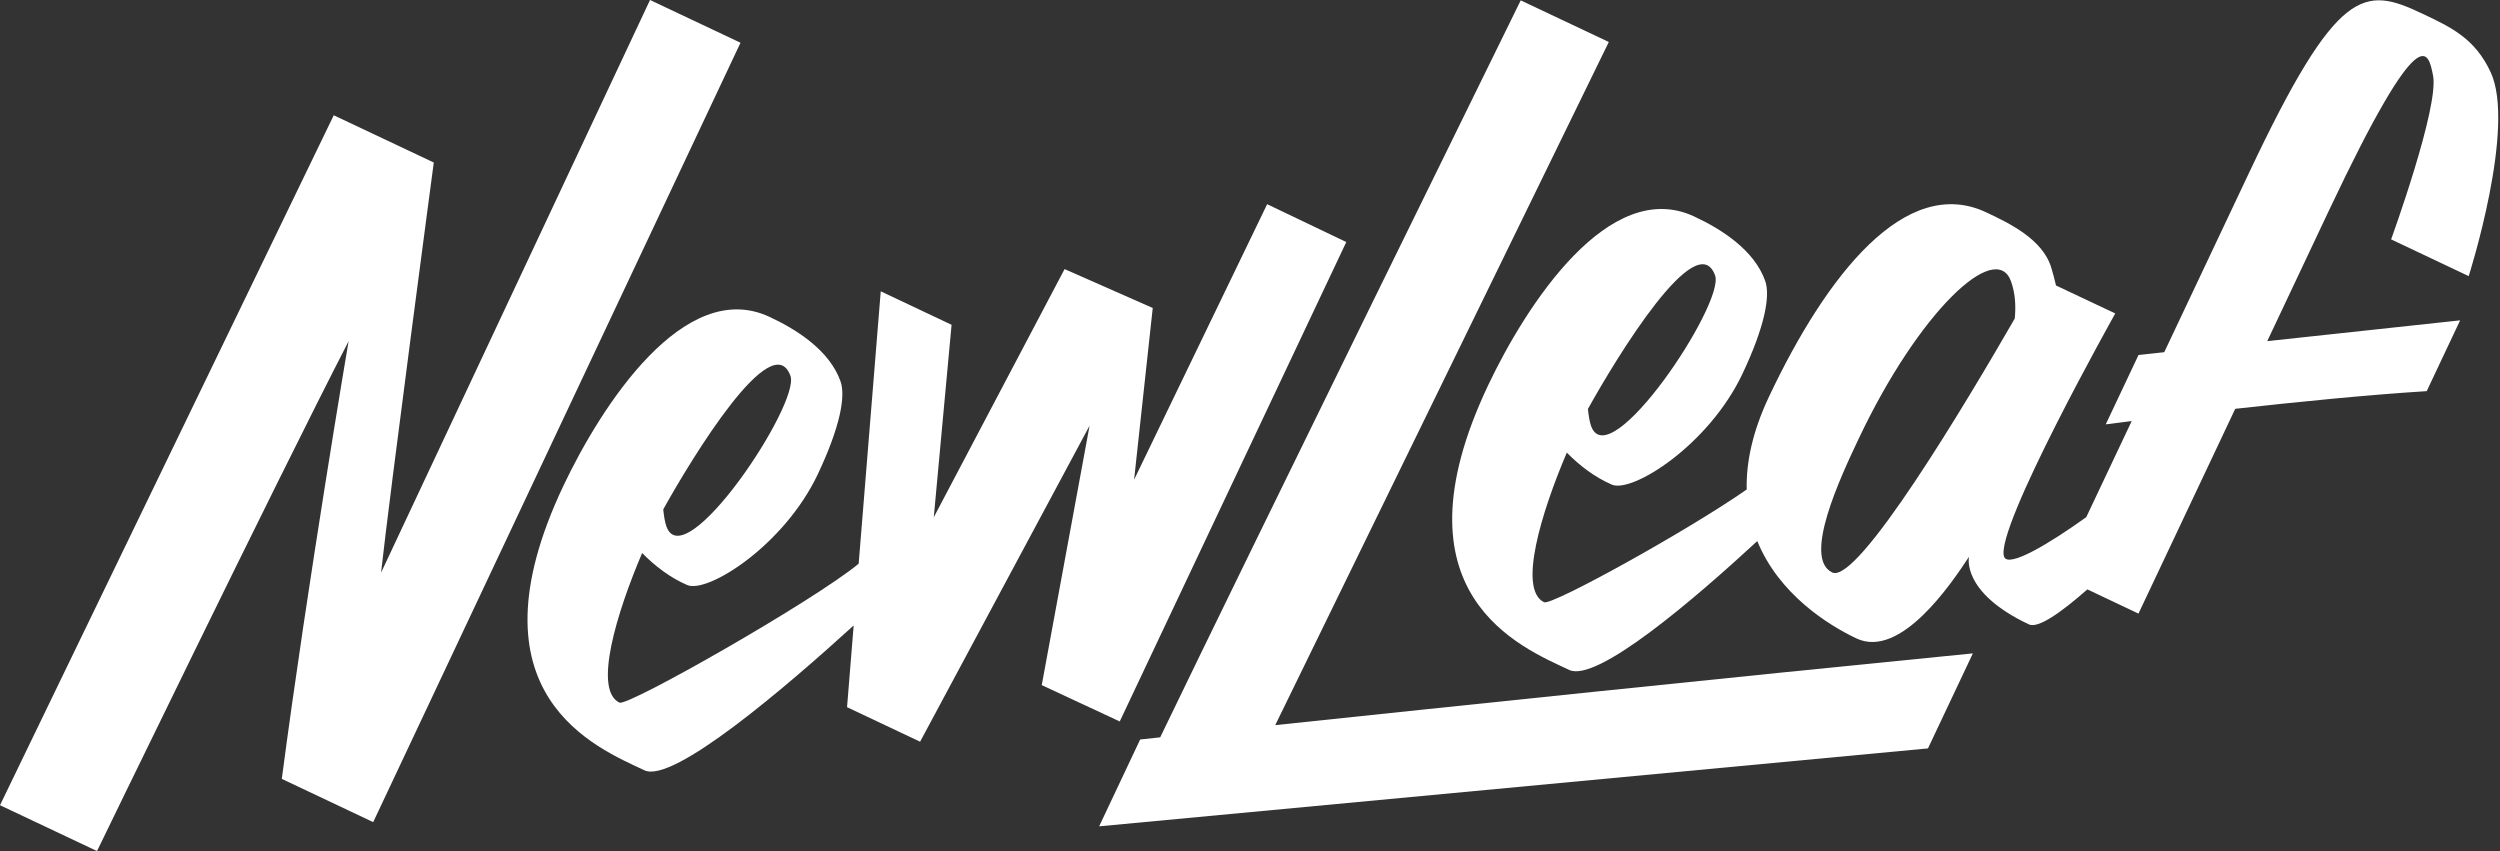
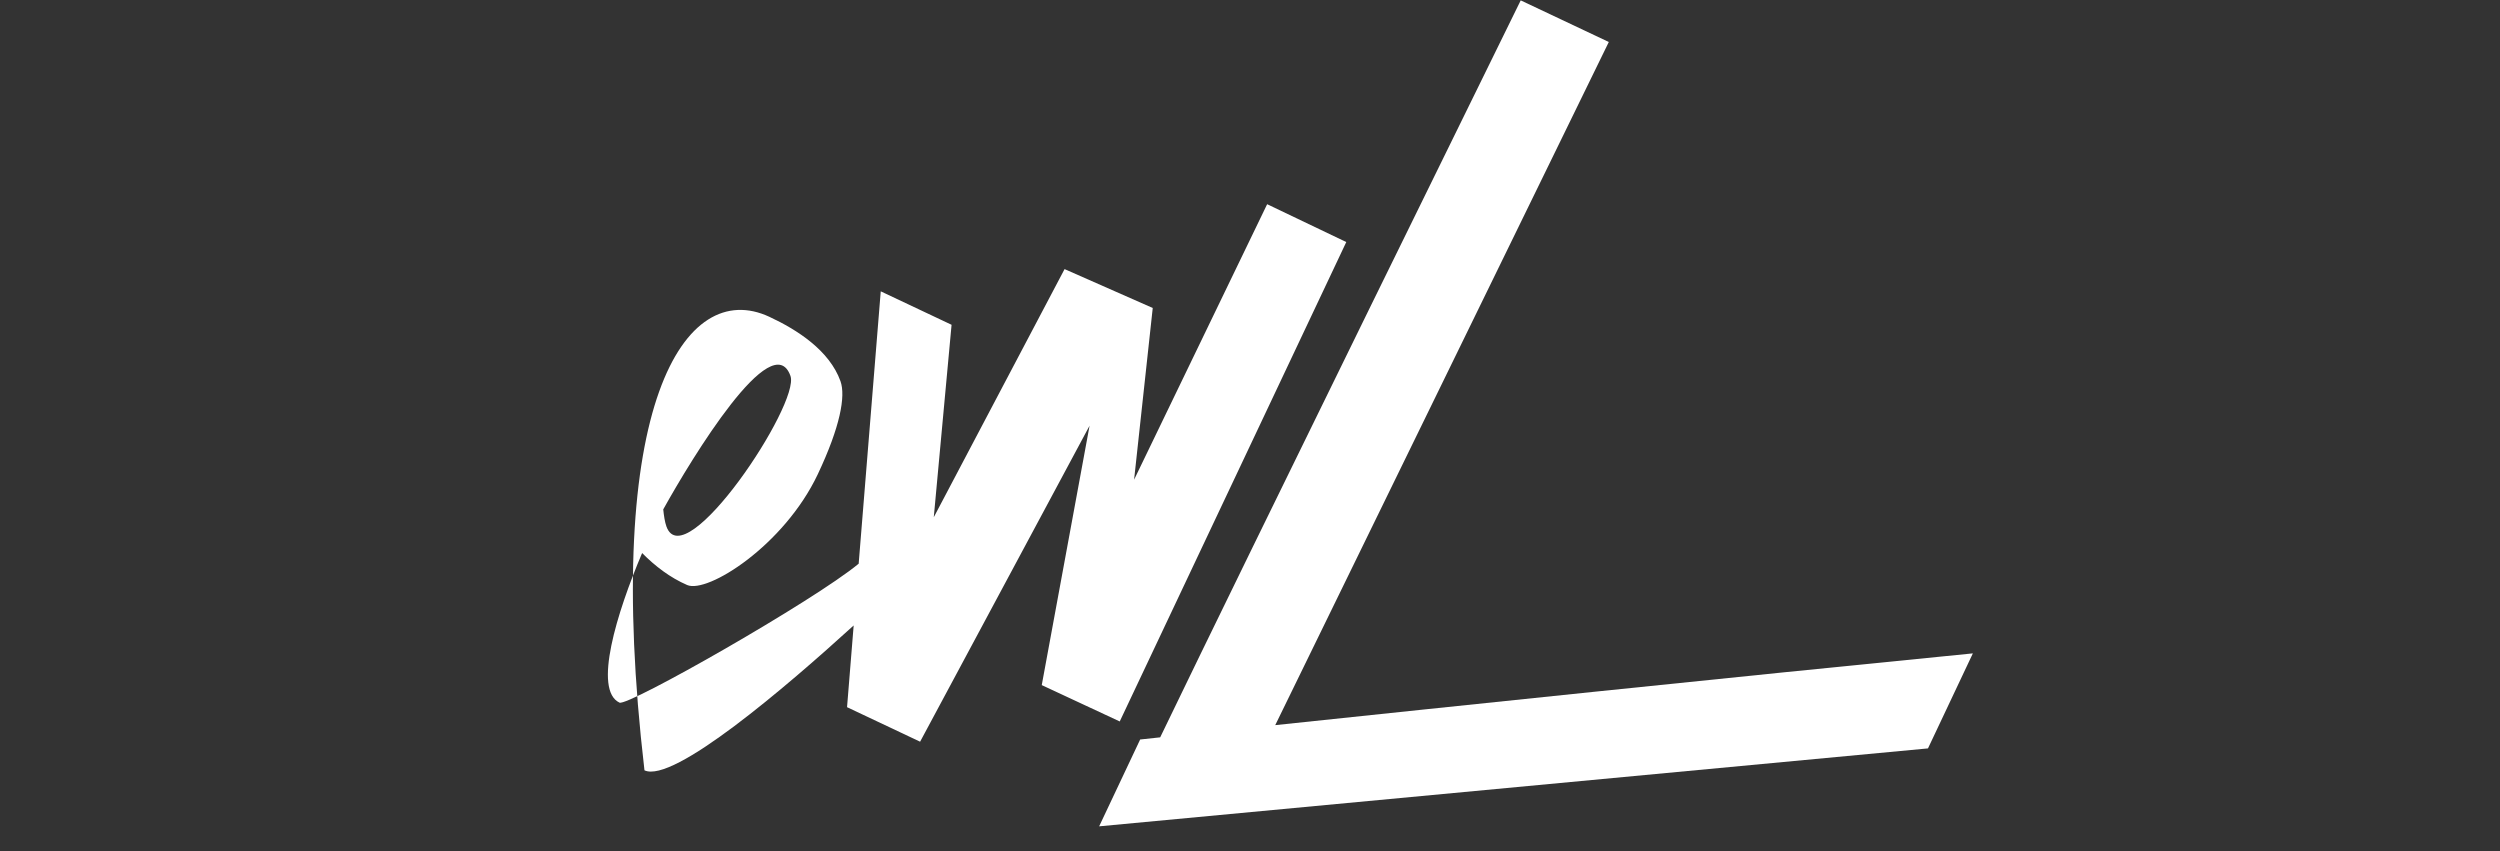
<svg xmlns="http://www.w3.org/2000/svg" width="94" height="32" viewBox="0 0 94 32" fill="none">
  <rect x="0" y="0" width="94" height="32" fill="#333333" stroke="none" />
-   <path d="M27.843 1.607L14.032 30.912L10.596 29.286L10.596 29.286C11.57 21.874 13.107 12.83 13.107 12.83C10.313 18.252 3.653 31.991 3.648 32L0 30.276L12.549 4.334L16.31 6.111C16.308 6.127 14.662 18.477 14.328 21.532L24.441 0L27.843 1.607Z" fill="white" />
  <path d="M60.491 1.579L47.949 27.265C54.189 26.606 65.066 25.467 74.18 24.567L72.492 28.14L41.328 31.07L42.87 27.805C42.87 27.805 43.134 27.776 43.623 27.724C46.745 21.24 57.176 0.02 57.179 0.014L60.491 1.579Z" fill="white" />
-   <path d="M50.62 9.101L42.102 27.127L39.17 25.76L40.968 16.006L34.596 27.888L31.849 26.59L32.098 23.517C29.563 25.826 25.308 29.472 24.232 28.964C22.458 28.125 17.446 26.145 21.189 18.255C22.628 15.223 25.739 10.431 28.924 11.91C29.981 12.401 31.189 13.181 31.602 14.333C31.803 14.895 31.591 16.048 30.75 17.829C29.48 20.514 26.6 22.327 25.837 21.997C25.196 21.719 24.631 21.287 24.144 20.794C23.189 23.038 22.296 25.948 23.293 26.419C23.611 26.57 30.599 22.59 32.286 21.195L33.116 10.954L35.779 12.212L35.11 19.448L40.028 10.118L43.343 11.58L42.642 18.036L47.645 7.678L50.62 9.101ZM29.721 14.134C29.045 12.247 26.033 17.184 24.938 19.153C24.961 19.378 24.997 19.628 25.057 19.794C25.745 21.713 30.096 15.183 29.721 14.134Z" fill="white" />
-   <path d="M84.572 6.481C87.895 -0.554 88.894 -0.52 91.069 0.508C92.181 1.034 93.049 1.444 93.643 2.701C94.62 4.769 92.823 10.382 92.823 10.382V10.382L89.906 9C89.906 9 91.722 4.011 91.482 2.835C91.305 1.967 91.069 0.508 87.575 7.901C87.41 8.252 86.431 10.322 85.248 12.827L92.501 12.045L91.244 14.707C89.029 14.845 86.329 15.117 84.045 15.371C82.233 19.206 80.407 23.071 80.407 23.071L78.485 22.161C77.495 23.031 76.634 23.641 76.286 23.477C73.725 22.267 74.034 20.938 74.035 20.934C73.374 21.939 71.461 24.789 69.8 24.004C68.751 23.508 66.888 22.345 66.074 20.344C63.728 22.512 60.039 25.68 59 25.189C57.226 24.35 52.214 22.37 55.957 14.48C57.396 11.448 60.507 6.656 63.692 8.135C64.749 8.626 65.957 9.406 66.37 10.558C66.571 11.12 66.359 12.273 65.517 14.054C64.248 16.739 61.368 18.552 60.605 18.222C59.964 17.944 59.399 17.512 58.912 17.019C57.956 19.263 57.064 22.174 58.06 22.644C58.344 22.778 63.432 19.971 65.676 18.405C65.653 17.393 65.89 16.236 66.511 14.922C68.691 10.308 71.663 6.558 74.686 7.986C75.533 8.387 76.808 8.988 77.13 10.071C77.197 10.294 77.255 10.515 77.306 10.734L79.534 11.786C79.534 11.786 74.983 19.898 75.354 20.933C75.512 21.375 77.096 20.412 78.444 19.444C78.918 18.44 79.516 17.176 80.152 15.832C79.54 15.909 79.179 15.956 79.176 15.956L80.408 13.348L81.375 13.243C82.872 10.077 84.285 7.089 84.572 6.481ZM75.615 10.581C75.045 8.988 72.139 11.729 69.879 16.512C69.223 17.9 67.762 20.991 68.893 21.525C69.851 21.978 73.931 15.141 75.754 11.978C75.803 11.5 75.773 11.022 75.615 10.581ZM64.488 10.358C63.812 8.471 60.8 13.408 59.706 15.377C59.728 15.602 59.765 15.852 59.825 16.018C60.512 17.937 64.864 11.408 64.488 10.358V10.358Z" fill="white" />
+   <path d="M50.62 9.101L42.102 27.127L39.17 25.76L40.968 16.006L34.596 27.888L31.849 26.59L32.098 23.517C29.563 25.826 25.308 29.472 24.232 28.964C22.628 15.223 25.739 10.431 28.924 11.91C29.981 12.401 31.189 13.181 31.602 14.333C31.803 14.895 31.591 16.048 30.75 17.829C29.48 20.514 26.6 22.327 25.837 21.997C25.196 21.719 24.631 21.287 24.144 20.794C23.189 23.038 22.296 25.948 23.293 26.419C23.611 26.57 30.599 22.59 32.286 21.195L33.116 10.954L35.779 12.212L35.11 19.448L40.028 10.118L43.343 11.58L42.642 18.036L47.645 7.678L50.62 9.101ZM29.721 14.134C29.045 12.247 26.033 17.184 24.938 19.153C24.961 19.378 24.997 19.628 25.057 19.794C25.745 21.713 30.096 15.183 29.721 14.134Z" fill="white" />
</svg>